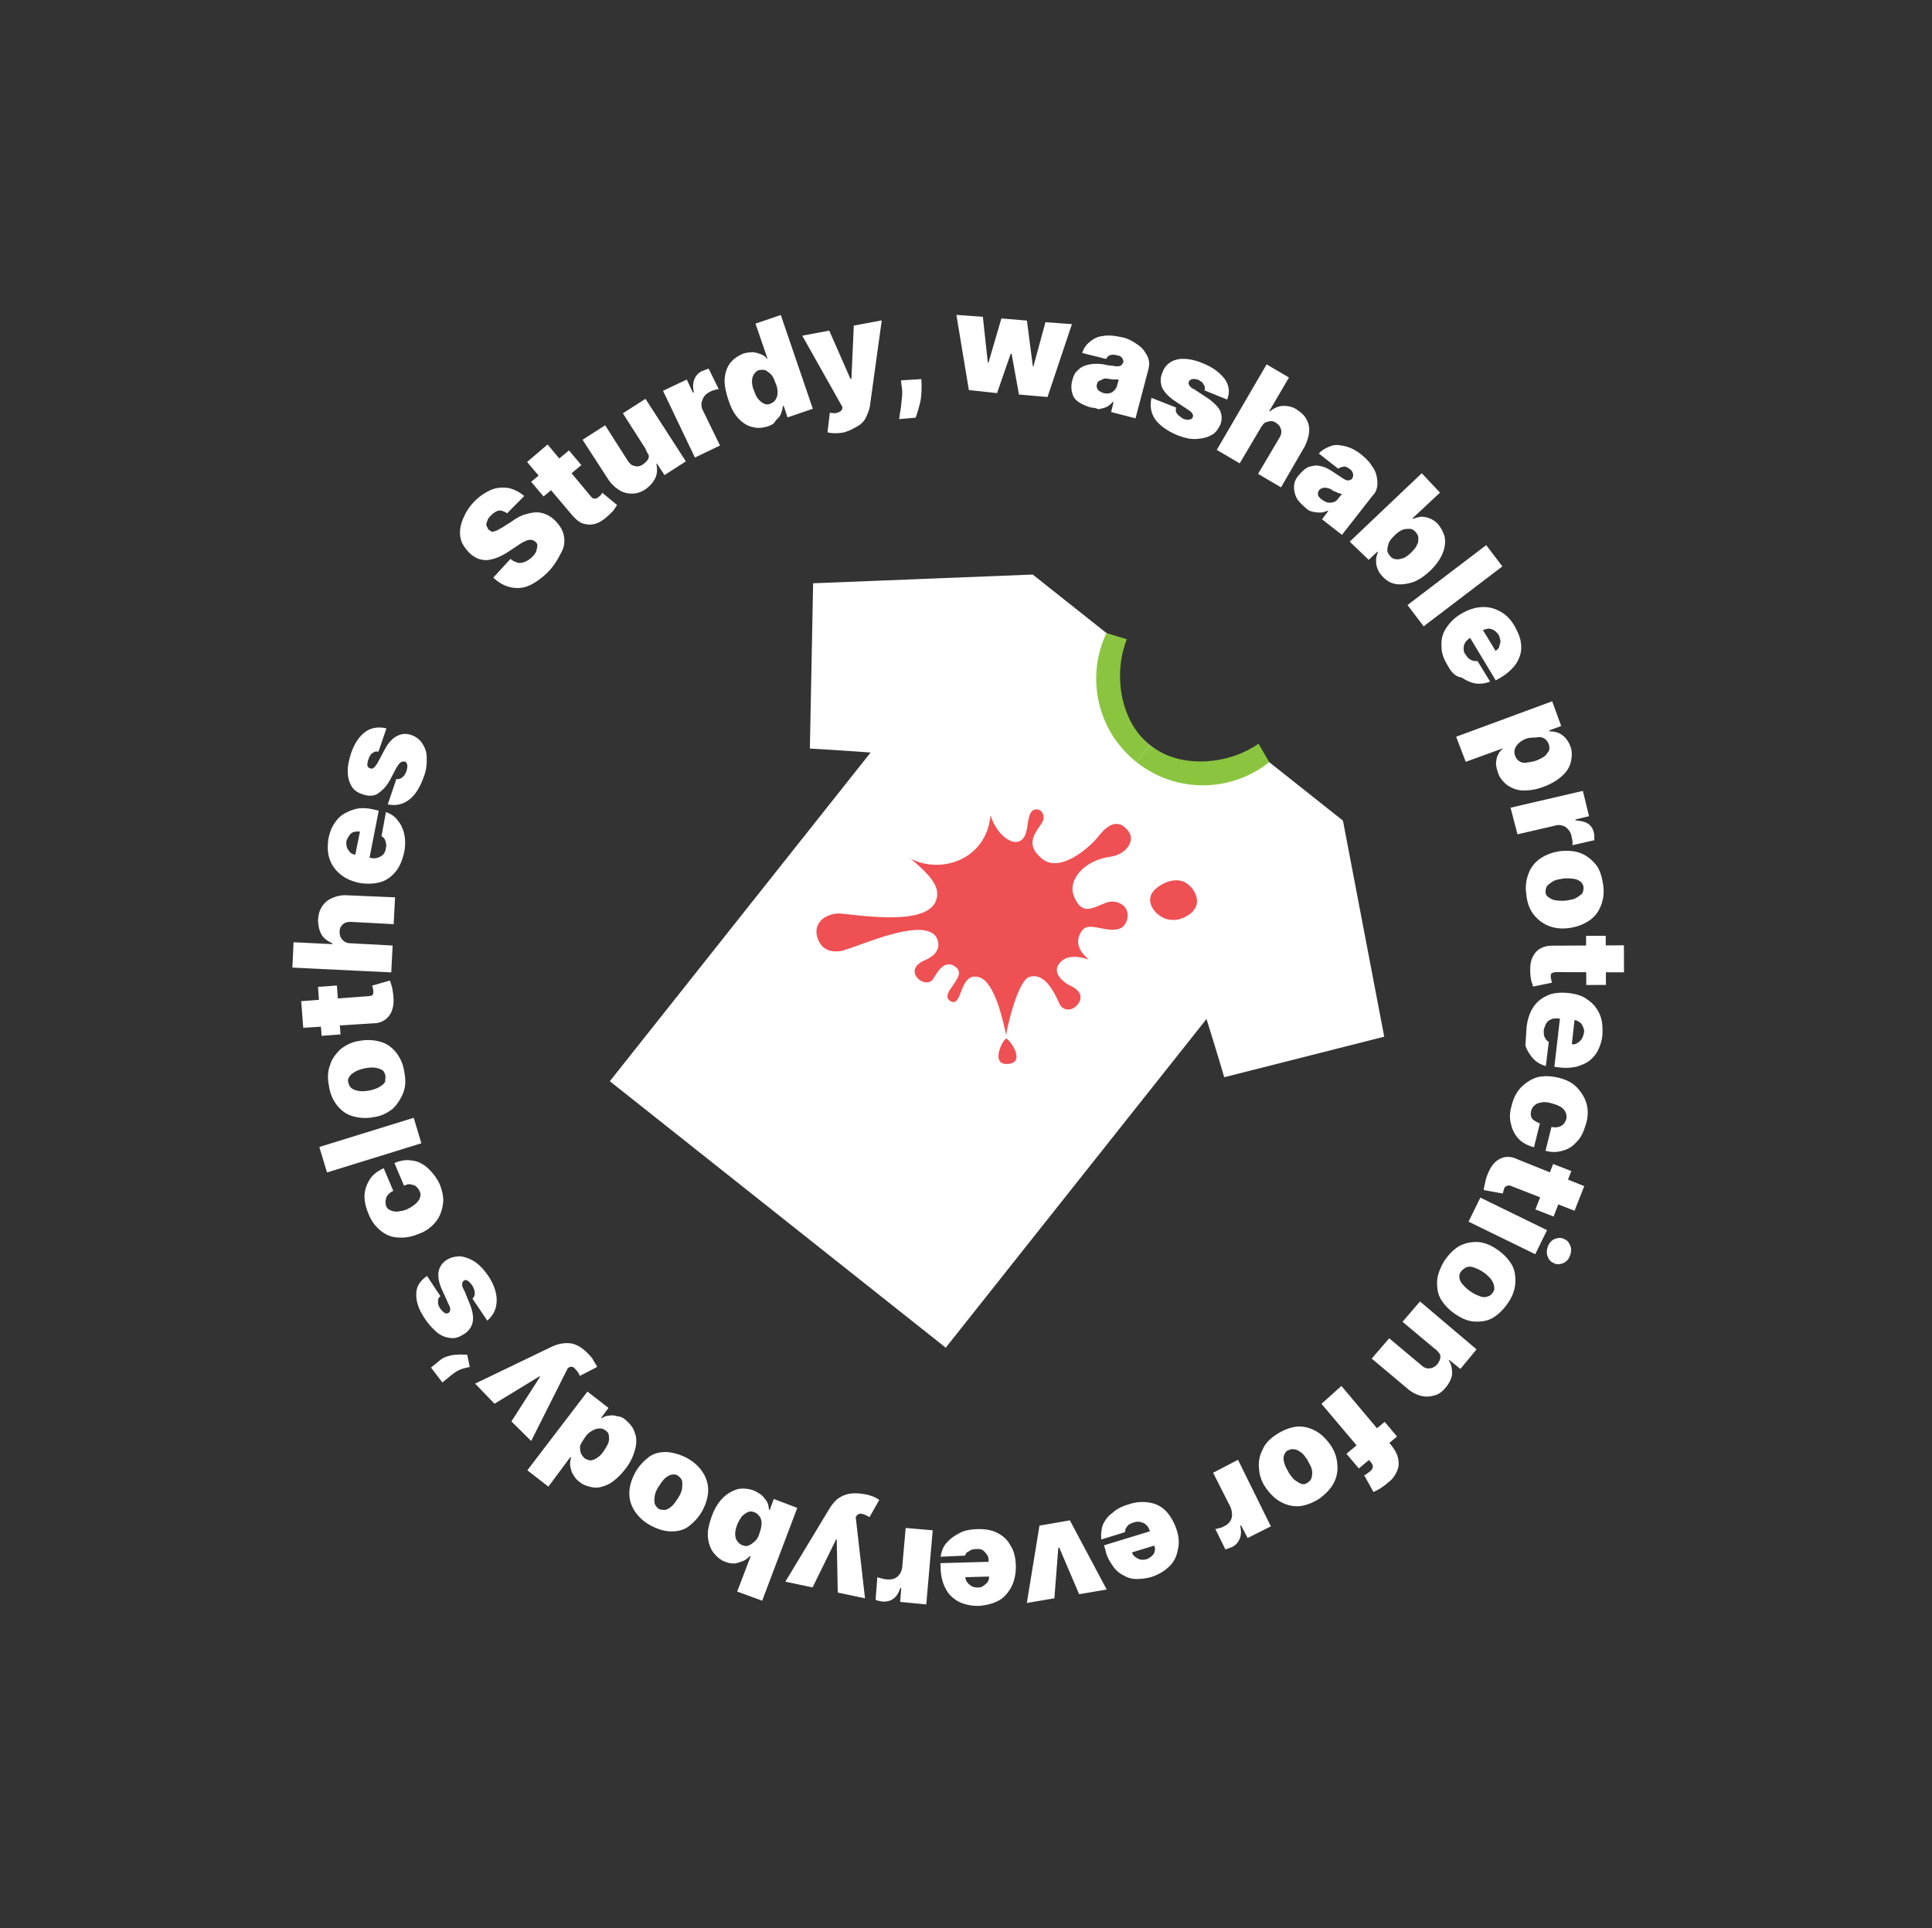
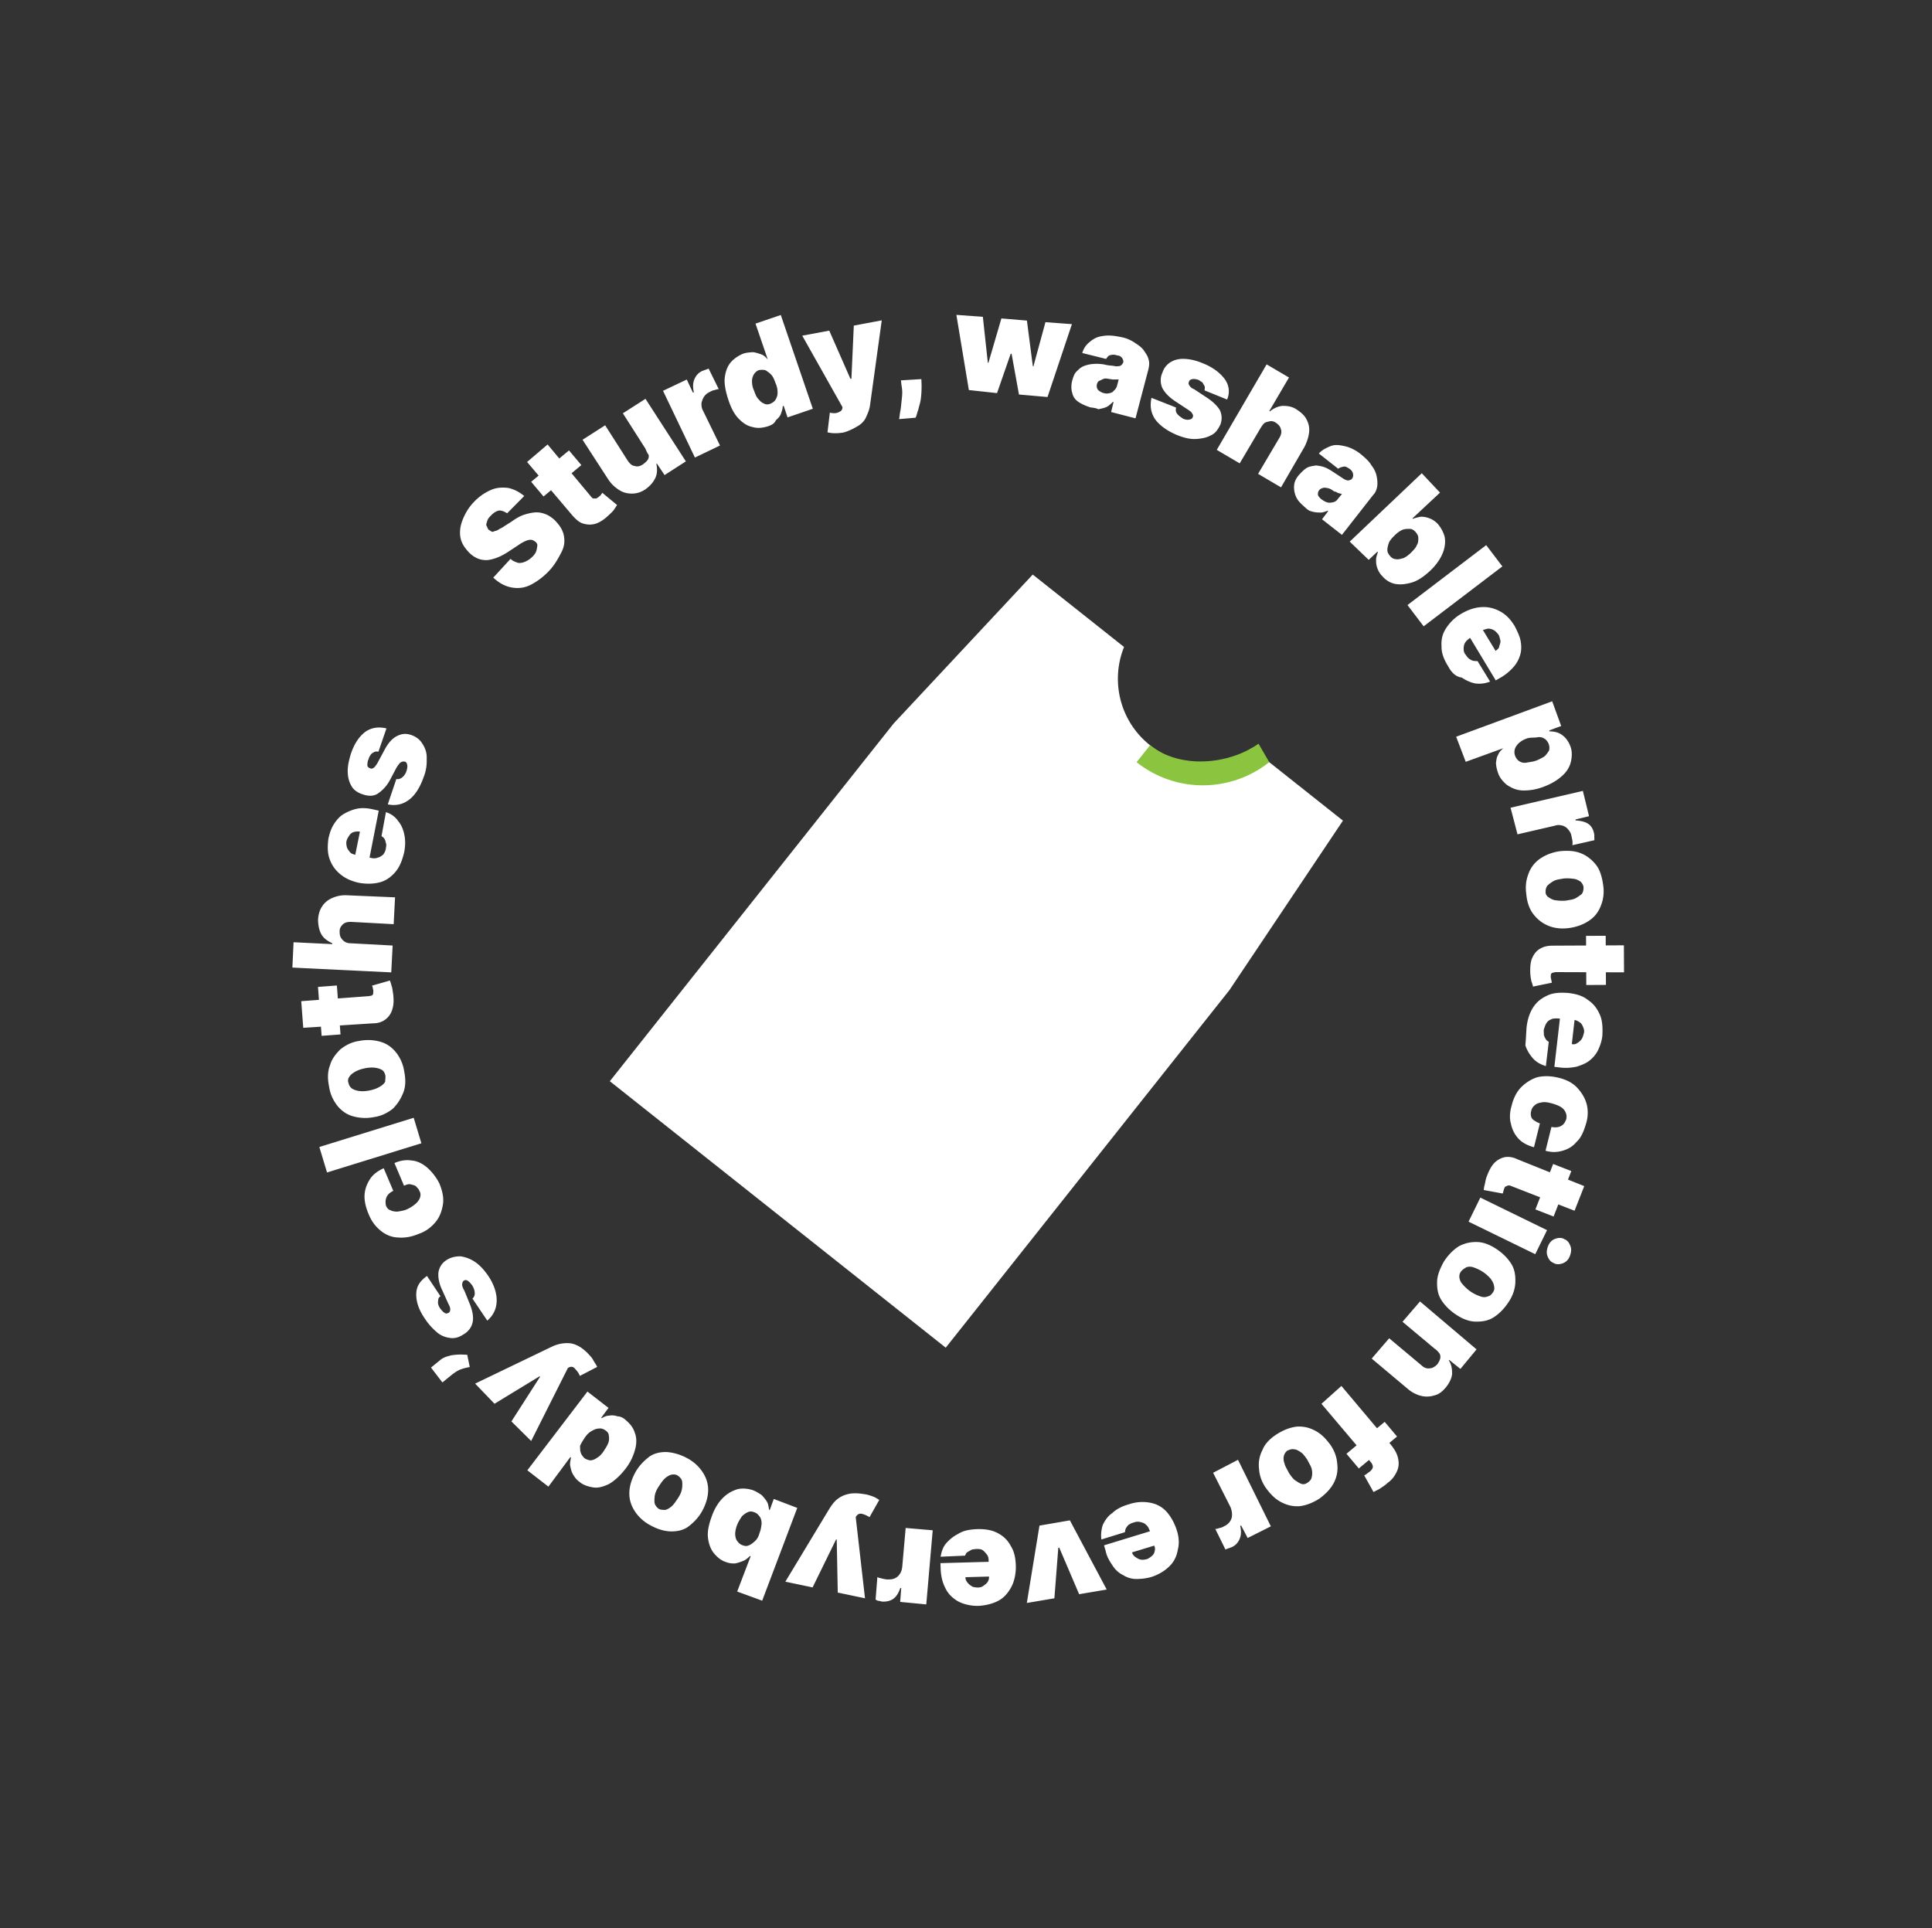
<svg xmlns="http://www.w3.org/2000/svg" width="509" height="508" viewBox="0 0 509 508" fill="none">
  <rect x="0" y="0" width="509" height="508" fill="#333333" stroke="none" />
  <path d="M133.606 135.24c-.75-.495-1.448-.74-2.095-.737-.747.153-1.442.555-2.185 1.355-.545.501-.842.951-.988 1.499-.147.549-.345.848-.144 1.196.201.348.252.596.453.944l.749.494c.3.198.549.147.896-.054.249-.051.747-.153 1.193-.504.348-.201.944-.453 1.391-.804l1.836-1.154c1.241-.903 2.284-1.505 3.377-1.859 1.094-.354 2.089-.558 2.985-.613.896-.054 1.843.141 2.692.485.848.344 1.597.839 2.398 1.582 1.151 1.189 2.054 2.43 2.36 3.922.306 1.493.213 2.937-.625 4.535-.839 1.598-1.678 3.195-3.164 4.796-1.486 1.601-3.173 2.854-4.812 3.709-1.639.855-3.281 1.062-5.025.772-1.745-.29-3.342-1.129-4.943-2.615l4.557-4.953c.5.546 1.199.791 1.897 1.037.549.146 1.295-.007 1.891-.259a5.987 5.987 0 001.936-1.304c.545-.501.94-1.1 1.087-1.649.147-.548.195-.947.243-1.345.047-.399-.303-.845-.603-1.043-.3-.198-.6-.396-.998-.443-.399-.048-.896.054-1.493.306-.596.252-1.291.654-2.085 1.205l-2.284 1.505c-1.935 1.305-3.724 2.061-5.615 2.319-1.793.108-3.339-.482-4.79-1.869-1.151-1.189-2.054-2.43-2.36-3.922-.306-1.493-.115-3.087.475-4.634.59-1.546 1.527-3.294 2.915-4.745a13.72 13.72 0 014.515-3.259c1.54-.705 3.084-.762 4.678-.571 1.496.341 2.794.982 4.194 2.121l-4.509 4.554zm5.261-13.522l5.406-4.608 11.521 13.837c.15.099.351.446.6.395.249-.051.399.048.647-.003.249-.051.348-.201.696-.402.098-.15.446-.351.545-.5l.395-.6 3.9 3.218-.79 1.199c-.297.449-.842.95-1.388 1.451-1.189 1.151-2.331 1.903-3.424 2.257-1.094.354-2.14.31-3.237.016-1.097-.293-1.898-1.036-2.899-2.127l-11.972-14.133zm11.04-3.042l3.256 3.868-9.968 8.266-3.256-3.868 9.968-8.266zm20.116-.498l-5.922-9.283 5.957-3.814 10.639 16.48-5.609 3.613-2.057-3.077-.099.15c.255 1.244.261 2.538-.281 3.686-.542 1.149-1.384 2.099-2.624 3.001-1.142.753-2.236 1.107-3.53 1.113-1.295.007-2.392-.287-3.441-.979s-2-1.533-2.752-2.675l-6.825-10.524 5.957-3.814 5.922 9.283c.552.794 1.052 1.34 1.85 1.435.698.246 1.444.093 2.238-.459.447-.351.893-.702 1.19-1.151.296-.45.344-.848.242-1.346-.351-.446-.603-1.043-.855-1.639zm13.059 2.376l-8.403-17.587 6.26-2.97 1.61 3.429.249-.051c-.306-1.493-.261-2.539.182-3.537.443-.998 1.087-1.649 2.031-2.101.249-.051.596-.252.845-.303.249-.051.596-.252.845-.303l2.666 5.414c-.398-.047-.746.154-1.243.256-.498.102-.845.303-1.193.503a3.461 3.461 0 00-1.438 1.203c-.396.599-.542 1.148-.689 1.696.003.648.006 1.295.408 1.99l4.478 9.191-6.608 3.17zm19.182-8.212c-1.343.405-2.736.561-3.983.169-1.346-.243-2.545-1.033-3.696-2.223-1.152-1.189-2.006-2.828-2.714-5.016-.708-2.188-1.116-4.178-.925-5.772.191-1.594.682-2.991 1.623-4.091.842-.95 1.984-1.703 3.176-2.207.845-.303 1.741-.358 2.637-.412.798.096 1.496.341 2.194.587.699.246 1.2.79 1.7 1.336l-3.234-9.445 6.662-2.274 8.438 24.708-6.661 2.273-1.011-3.032-.249.051c.003.647-.242 1.345-.488 2.044-.245.698-.791 1.199-1.336 1.7-.443.998-1.288 1.301-2.133 1.604zm.717-5.98c.596-.252 1.043-.602 1.339-1.052.297-.45.543-1.148.539-1.795-.003-.648-.057-1.544-.51-2.488-.303-.845-.606-1.69-1.106-2.235-.501-.546-.951-.842-1.55-1.237a3.911 3.911 0 00-1.694-.042c-.497.102-1.042.603-1.339 1.052a3.462 3.462 0 00-.539 1.796c.003.647.057 1.543.51 2.487.303.845.606 1.69 1.107 2.236.501.545.851.991 1.55 1.237.449.297 1.097.293 1.693.041zm19.309 7.574c-.746.153-1.642.207-2.289.21a8.322 8.322 0 01-1.993-.239l.621-5.182c.947.195 1.595.191 2.191-.06.597-.252.944-.453 1.091-1.002l.048-.398-10.601-18.822 7.115-1.33 5.59 12.721.249-.05.628-13.997 7.363-1.381-3.077 22.275c-.143 1.196-.586 2.194-1.03 3.192-.443.998-1.186 1.799-2.229 2.401-1.043.603-2.085 1.206-3.677 1.662zm20.448-14.045l.057 1.544c.006 1.295-.038 2.341-.182 3.536-.143 1.196-.488 2.045-.682 2.992-.345.848-.44 1.645-.737 2.095l-4.33.37c.146-.549.143-1.196.338-2.143.194-.947.239-1.993.382-3.189.144-1.196.188-2.242-.067-3.486l-.156-1.393 5.377-.326zm12.513 2.877l-3.285-19.804 6.974.514 1.305 12.044.15.1 3.428-11.72 6.725.564 1.554 11.994.149.099 3.18-11.669 6.974.513-6.429 19.204-7.523-.66-1.945-10.746-.249.05-3.584 10.326-7.424-.809zm32.043 4.572c-1.247-.392-2.245-.835-3.144-1.428-.9-.594-1.451-1.388-1.655-2.383-.303-.845-.31-2.139-.016-3.236.293-1.097.637-1.946 1.183-2.446.644-.65 1.189-1.152 2.034-1.455a8.51 8.51 0 012.488-.51c.896-.054 1.942-.01 2.889.185 1.097.294 1.993.24 2.541.386.549.147 1.295-.007 1.544-.058.347-.2.545-.5.743-.8.147-.549-.054-.896-.255-1.244-.351-.446-.651-.644-1.448-.74-.699-.245-1.196-.143-1.693-.04-.498.101-.795.55-1.091 1l-6.282-1.562a5.533 5.533 0 011.878-2.848c.992-.851 2.034-1.454 3.428-1.61 1.492-.306 3.087-.115 4.981.274 1.346.242 2.494.784 3.543 1.476.899.593 1.799 1.187 2.35 1.98.552.795 1.104 1.589 1.257 2.335.303.845.207 1.642.013 2.59l-3.422 13.014-6.432-1.662.635-2.592-.15-.099c-.644.65-1.19 1.151-1.786 1.403-.596.252-1.343.405-2.089.558-.45-.297-1.247-.392-2.044-.488zm3.367-3.801c.549.146.948.194 1.445.092.498-.102.995-.204 1.292-.653.446-.351.743-.801.889-1.349l.44-1.646c-.248.051-.398-.048-.647.003-.249.051-.399-.048-.647.004-.249.05-.399-.048-.798-.096-.248.05-.548-.147-.797-.096a1.84 1.84 0 00-1.393.156c-.348.201-.597.252-.944.453-.348.201-.396.6-.495.75-.146.548-.044 1.046.157 1.393.201.348.8.743 1.498.989zm32.627 1.731l-5.938-2.411c.048-.398.095-.797.044-1.046l-.602-1.043-1.049-.692c-.549-.146-1.097-.293-1.595-.19-.497.101-.845.302-.893.701-.198.299-.147.548.054.896.201.347.552.794 1.25 1.039l3.448 2.274c1.648 1.087 2.8 2.277 3.402 3.32.504 1.192.61 2.337.118 3.734-.64 1.298-1.332 2.347-2.525 2.851-1.043.603-2.535.909-4.079.966-1.543.058-3.189-.382-4.885-1.071-2.695-1.132-4.694-2.666-5.798-4.254-1.154-1.837-1.263-3.629-.874-5.523l6.487 2.557c-.147.549-.144 1.196.357 1.741.351.447.95.842 1.55 1.237.698.246 1.097.294 1.594.192.498-.102.845-.303.893-.702.198-.3-.003-.647-.204-.995-.201-.347-.651-.644-1.4-1.138l-2.998-1.977c-1.648-1.088-2.8-2.277-3.453-3.569-.504-1.192-.562-2.736.079-4.034.393-1.247 1.234-2.197 2.277-2.8 1.043-.602 2.287-.858 3.731-.765 1.445.092 2.94.434 4.787 1.221 2.545 1.033 4.394 2.468 5.648 4.155 1.103 1.588 1.361 3.479.574 5.326zm8.9 7.376l-5.58 9.439-6.043-3.555 13.134-22.524 5.894 3.457-5.185 8.839.15.099c.991-.851 2.184-1.355 3.329-1.46 1.294-.007 2.49.137 3.689.928 1.199.79 2.15 1.632 2.603 2.576a5.676 5.676 0 01.714 3.483c-.143 1.195-.536 2.442-1.177 3.74l-6.221 10.738-6.043-3.556 5.58-9.439c.495-.75.689-1.697.437-2.293-.153-.746-.654-1.292-1.403-1.786-.45-.297-.998-.443-1.496-.341-.497.102-.995.204-1.342.405-.348.201-.743.8-1.04 1.25zm11.557 20.957c-.95-.841-1.751-1.584-2.203-2.528a6.196 6.196 0 01-.613-2.985c.045-1.046.488-2.044 1.33-2.995.743-.8 1.387-1.451 2.082-1.853.696-.401 1.592-.456 2.338-.609.797.096 1.594.192 2.443.536.848.344 1.597.839 2.497 1.432l2.248 1.483c.599.395 1.148.542 1.397.491.248-.051.746-.153.943-.453.297-.45.345-.848.243-1.346-.102-.497-.453-.944-.903-1.24-.599-.396-1.049-.692-1.546-.59-.498.102-.995.204-1.442.555l-5.099-4.009c.842-.95 1.786-1.403 2.979-1.907 1.192-.504 2.388-.36 3.884-.019 1.495.341 2.943 1.081 4.343 2.219 1.1.941 2.051 1.783 2.653 2.826.702.893 1.155 1.837 1.359 2.832.204.995.258 1.891.163 2.688-.195.947-.441 1.645-1.085 2.296l-8.214 10.498-5.249-4.107 1.632-2.15-.15-.098c-.845.303-1.441.554-2.238.459-.647.003-1.445-.093-2.143-.338-.399-.048-.998-.443-1.649-1.088zm4.522-1.964c.45.297.899.593 1.448.74.548.146 1.046.044 1.543-.058.498-.102.944-.453 1.241-.902l1.039-1.25c-.149-.099-.398-.048-.548-.147-.15-.099-.399-.048-.698-.245-.15-.099-.45-.297-.699-.246l-.749-.494c-.45-.297-.998-.444-1.397-.491-.399-.048-.797-.096-1.145.105a1.37 1.37 0 00-.794.552c-.297.449-.344.848-.242 1.345.201.348.551.794 1.001 1.091zm7.325 11.069l18.984-18.021 4.806 5.105-7.287 6.809.15.098c.596-.251 1.342-.405 2.089-.558a6.008 6.008 0 012.293.437c.698.246 1.447.74 2.098 1.384a8.955 8.955 0 011.859 3.377c.255 1.244.163 2.689-.427 4.235-.59 1.547-1.677 3.196-3.412 4.847-1.636 1.503-3.224 2.606-4.816 3.062-1.591.456-2.984.612-4.33.37s-2.545-1.033-3.396-2.025c-.651-.644-1.053-1.339-1.356-2.184-.303-.845-.306-1.493-.309-2.14-.003-.648.242-1.346.488-2.044l-.15-.099-2.28 2.152-5.004-4.805zm11.844-1.652c-.644.65-1.288 1.301-1.534 1.999-.245.699-.392 1.247-.389 1.894.003.648.354 1.094.705 1.541.351.446.95.842 1.598.838.548.147 1.144-.105 1.891-.258.596-.252 1.39-.804 2.034-1.454.644-.651 1.289-1.301 1.534-2 .395-.599.392-1.247.389-1.894-.003-.647-.354-1.094-.705-1.54-.5-.546-.95-.842-1.597-.839-.648.003-1.295.007-1.891.258-.597.252-1.391.804-2.035 1.455zm28.375 8.176l-20.737 15.789-4.261-5.607 20.738-15.788 4.26 5.606zM381.5 175.496c-1.155-1.837-1.76-3.527-1.719-5.22-.108-1.792.233-3.288 1.221-4.787.989-1.499 2.277-2.8 4.015-3.804 1.738-1.005 3.428-1.611 5.22-1.719 1.793-.109 3.288.232 4.886 1.071 1.598.839 2.749 2.028 3.903 3.865.654 1.292 1.308 2.583 1.563 3.827.255 1.244.261 2.538-.032 3.635a8.461 8.461 0 01-1.776 3.346c-.842.95-1.933 1.951-3.323 2.755l-1.39.803-9.038-14.994 3.326-2.108 5.673 9.334c.447-.351.893-.701.941-1.1.048-.399.344-.848.341-1.496-.102-.497-.204-.995-.456-1.591-.351-.446-.701-.893-1.151-1.189-.45-.297-.998-.444-1.397-.492-.398-.047-.995.205-1.492.307l-3.575 2.159c-.447.35-.893.701-1.19 1.151-.296.45-.443.998-.44 1.645.004.648.106 1.145.606 1.691.201.347.552.794.852.991.3.198.749.495 1.148.542.398.048.797.096 1.046.045l3.313 5.412c-1.192.503-2.586.66-3.782.516-1.346-.242-2.494-.784-3.693-1.575-1.594-.191-2.745-1.381-3.6-3.02zm2.134 18.614l25.301-9.338 2.372 6.512-3.131 1.161.051.249c.647-.003 1.444.092 2.143.338.698.245 1.298.641 1.948 1.285.501.545 1.053 1.339 1.356 2.184.503 1.193.51 2.488.267 3.833-.242 1.346-.883 2.644-2.072 3.795-1.19 1.152-2.778 2.255-5.064 3.113-2.038.807-3.929 1.065-5.622 1.024-1.694-.042-2.992-.683-4.191-1.474-1.1-.94-1.951-1.932-2.356-3.275a8.534 8.534 0 01-.511-2.487c.096-.797.192-1.595.587-2.194.246-.698.791-1.199 1.336-1.7l-9.892 3.585-2.522-6.611zm18.626.456c-.845.303-1.54.705-2.085 1.205-.546.501-.941 1.1-1.088 1.649a2.796 2.796 0 00.109 1.792c.252.596.602 1.043 1.052 1.339.45.297 1.148.543 1.894.389.747-.153 1.643-.207 2.488-.51.845-.303 1.54-.705 2.235-1.106.545-.501.842-.951 1.237-1.55a2.789 2.789 0 00-.108-1.792c-.252-.597-.603-1.043-1.052-1.34-.45-.296-1.148-.542-1.895-.389-.746.153-1.942.01-2.787.313zm-4.292 18.247l19.051-4.426 1.626 6.664-3.581.865.051.248c1.445.093 2.542.386 3.291.881.9.593 1.352 1.537 1.557 2.532.051.248.102.497.054.896.051.248.003.647.054.896l-5.82 1.323c.048-.398.096-.797-.006-1.295a4351.3 4351.3 0 01-.255-1.243c-.153-.746-.504-1.193-.855-1.639a3.058 3.058 0 00-1.499-.989c-.548-.147-1.346-.242-1.942.01l-9.898 2.29-1.828-7.013zm4.146 22.737c-.309-2.14-.019-3.884.67-5.58.59-1.547 1.728-2.947 3.218-3.901 1.489-.953 3.179-1.559 5.07-1.817 2.041-.16 3.734-.118 5.431.57 1.546.59 2.946 1.729 3.999 3.068 1.052 1.339 1.559 3.179 1.869 5.319.309 2.14.019 3.884-.67 5.581-.689 1.696-1.728 2.947-3.218 3.9-1.489.954-3.179 1.56-5.07 1.818-1.891.258-3.734.118-5.431-.571-1.696-.689-2.947-1.728-3.999-3.068-1.052-1.339-1.709-3.278-1.869-5.319zm5.077-.523c.003.648.354 1.094.804 1.391.449.296 1.049.692 1.846.787.797.096 1.595.192 2.739.086.995-.204 1.892-.258 2.587-.66.695-.402 1.141-.753 1.588-1.103.296-.45.443-.998.44-1.646-.003-.647-.354-1.094-.705-1.54-.45-.297-1.049-.692-1.846-.788-.798-.095-1.595-.191-2.74-.086-.995.204-1.891.259-2.586.66a8.746 8.746 0 00-1.687 1.254c-.296.449-.443.998-.44 1.645zm20.636 14.041l.035 7.121-18.027-.061-.746.154c-.249.051-.348.2-.447.35-.098.15-.047.399-.095.798l.153.746.153.746-4.975 1.021c-.051-.249-.153-.747-.405-1.343a14.659 14.659 0 01-.309-2.14c-.058-1.543.035-2.988.478-3.986.443-.998 1.037-1.897 2.079-2.5 1.043-.603 2.038-.807 3.333-.813l18.773-.093zm-4.729 10.431l-5.179.026-.064-12.948 5.179-.025.064 12.947zm-20.91 11.158c.239-1.993.778-3.788 1.767-5.287.988-1.499 2.229-2.401 3.769-3.106 1.54-.705 3.333-.813 5.574-.625 1.993.239 3.789.778 5.039 1.817 1.499.989 2.401 2.23 3.106 3.77.705 1.54.813 3.332.724 5.424-.092 1.445-.583 2.842-1.126 3.99-.542 1.148-1.384 2.098-2.276 2.8-.893.701-2.086 1.205-3.429 1.61-1.243.255-2.637.411-4.231.22l-1.595-.191 2.006-17.39 3.836.38-1.24 11.011a1.616 1.616 0 001.492-.306c.348-.201.794-.552 1.091-1.001.296-.45.443-.998.59-1.547.146-.548.044-1.046-.208-1.642-.252-.597-.452-.944-.902-1.241-.45-.296-.899-.593-1.547-.59l-4.235-.427c-.647.003-1.294.007-1.642.207-.596.252-.944.453-1.339 1.053-.297.449-.444.998-.689 1.696-.048.399.054.896.006 1.295.102.498.303.845.504 1.193.201.347.501.545.801.743l-.766 6.378c-1.247-.393-2.395-.935-3.396-2.025-.851-.992-1.604-2.134-2.009-3.476.143-1.196.185-2.889.325-4.733zm-3.931 20.636c.487-2.044 1.425-3.791 2.614-4.943 1.19-1.151 2.679-2.104 4.27-2.56 1.742-.358 3.435-.316 5.479.172s3.642 1.326 4.793 2.516c1.151 1.189 2.105 2.678 2.561 4.27.456 1.591.466 3.533-.172 5.478-.539 1.796-1.228 3.492-2.319 4.494-1.039 1.25-2.181 2.002-3.772 2.458-1.591.456-2.886.463-4.532.023l1.563-6.283c.947.195 1.843.141 2.538-.261.696-.402.992-.852 1.336-1.7a2.789 2.789 0 00-.108-1.792 3.035 3.035 0 00-1.202-1.438c-.6-.396-1.448-.74-2.545-1.033-1.097-.294-1.894-.389-2.64-.236-.747.153-1.244.255-1.789.755a2.493 2.493 0 00-.89 1.349c-.147.549-.195.948-.093 1.445.102.497.303.845.753 1.142.45.296.899.593 1.598.838l-1.563 6.283c-1.645-.44-3.093-1.18-4.094-2.271-1.002-1.091-1.656-2.382-1.962-3.874-.405-1.343-.363-3.036.176-4.832zm19.127 21.219l-2.557 6.487-16.765-6.541c-.15-.098-.548-.146-.797-.095-.249.051-.348.201-.596.252-.249.051-.297.449-.396.599-.099.15-.048.399-.245.699.051.248-.147.548-.147.548l-4.984-.921c.048-.399.095-.798.242-1.346.147-.549.242-1.346.488-2.044.59-1.547 1.132-2.695 1.974-3.645.743-.801 1.786-1.404 2.781-1.608.995-.204 2.19-.06 3.488.581l17.514 7.034zm-8.077 8.008l-4.79-1.869 4.671-11.974 4.79 1.868-4.671 11.975zm-19.297-4.984l17.571 8.578-3.106 6.339-17.571-8.578 3.106-6.339zm17.89 12.66c.345-.849.989-1.499 1.834-1.802.845-.303 1.741-.357 2.491.137.848.344 1.25 1.04 1.553 1.885.303.845.108 1.792-.236 2.64-.345.848-.989 1.499-1.834 1.802-.845.303-1.741.357-2.491-.137-.848-.345-1.25-1.04-1.553-1.885-.303-.845-.108-1.792.236-2.64zm-27.517 4.219c1.186-1.798 2.475-3.1 3.964-4.053 1.639-.855 3.131-1.161 4.825-1.119 1.693.041 3.39.73 5.038 1.817 1.649 1.088 2.95 2.376 3.904 3.865.953 1.489 1.161 3.132 1.119 4.825-.041 1.693-.58 3.489-1.767 5.287-1.186 1.799-2.474 3.1-3.963 4.054-1.49.953-3.132 1.16-4.825 1.119-1.694-.042-3.39-.73-5.039-1.818-1.648-1.087-2.95-2.375-3.903-3.865-.954-1.489-1.161-3.131-1.12-4.825.042-1.693.731-3.389 1.767-5.287zm4.446 2.717c-.297.45-.444.998-.291 1.744.153.747.504 1.193 1.005 1.738.501.546 1.151 1.19 2.05 1.783.9.593 1.748.938 2.446 1.183.699.246 1.346.242 1.942-.01.498-.102.944-.452 1.34-1.052.395-.599.443-.998.29-1.744-.153-.746-.354-1.094-.906-1.888-.5-.545-1.151-1.19-2.05-1.783-.9-.593-1.748-.937-2.446-1.183-.699-.245-1.346-.242-1.942.01-.695.402-1.142.752-1.438 1.202zm-6.872 20.202l-8.451-7.079 4.605-5.351 14.902 12.625-4.257 5.15-2.95-2.376-.099.15c.753 1.142.858 2.286.864 3.581-.143 1.196-.784 2.494-1.725 3.594-.941 1.1-1.834 1.802-3.077 2.057-1.094.354-2.389.36-3.486.067-1.097-.293-2.395-.934-3.345-1.776l-9.551-8.02 4.605-5.351 8.451 7.079c.65.644 1.498.989 2.245.835.647-.003 1.342-.405 1.986-1.055.297-.45.593-.899.74-1.448.147-.548.045-1.046-.156-1.393-.351-.447-.702-.893-1.301-1.289zm-24.552 9.832l13.024 15.473c1.052 1.339 1.655 2.382 1.91 3.626.255 1.243.211 2.289-.331 3.437-.444.998-1.234 2.197-2.376 2.95-.644.651-1.339 1.052-2.134 1.604-.695.402-1.291.654-1.639.855l-2.462-4.42c.249-.051.597-.252.696-.402.347-.201.446-.351.794-.552.545-.5.743-.8.79-1.199.048-.398-.153-.746-.353-1.093l-13.174-15.572 5.255-4.707zm4.589 21.739l-3.256-3.868 10.068-8.416 3.256 3.868-10.068 8.416zm-21.557-9.056c1.837-1.155 3.527-1.76 5.169-1.968 1.792-.108 3.288.233 4.886 1.072 1.597.838 2.748 2.028 4.002 3.715 1.103 1.588 1.709 3.278 1.818 5.07a8.45 8.45 0 01-.922 4.984c-.839 1.598-2.127 2.899-3.814 4.153-1.837 1.154-3.527 1.76-5.169 1.967-1.792.109-3.288-.233-4.886-1.071-1.597-.839-2.749-2.028-4.002-3.715-1.103-1.588-1.709-3.278-1.818-5.071a8.452 8.452 0 01.922-4.984c.59-1.547 1.977-2.998 3.814-4.152zm2.71 4.369c-.446.351-.743.8-.889 1.349-.147.548-.144 1.196.159 2.041.153.746.705 1.54 1.158 2.484.552.794 1.103 1.588 1.703 1.983.599.396 1.199.791 1.747.938.549.146 1.145-.105 1.592-.456.446-.351.893-.702.988-1.499.147-.549.144-1.196-.009-1.942s-.705-1.54-1.158-2.484c-.552-.794-1.103-1.588-1.703-1.984-.599-.395-1.199-.791-1.846-.787-.549-.147-1.145.105-1.742.357zm-12.985 2.404l8.652 17.536-6.11 3.068-1.709-3.278-.249.051c.306 1.492.261 2.538-.182 3.537-.443.998-1.087 1.648-2.031 2.101-.249.051-.596.252-.845.303-.249.051-.597.252-.845.303l-2.666-5.415c.398.048.746-.153 1.243-.255.498-.102.845-.303 1.193-.504a3.46 3.46 0 001.438-1.202c.396-.6.542-1.148.539-1.795a5.455 5.455 0 00-.408-1.99l-4.576-9.041 6.556-3.419zm-28.825 11.746c1.939-.657 3.731-.766 5.476-.475 1.744.29 3.192 1.029 4.343 2.219 1.151 1.189 2.156 2.927 2.813 4.866.657 1.939.765 3.731.325 5.377-.29 1.744-1.03 3.192-2.219 4.343-1.19 1.151-2.679 2.105-4.618 2.762-1.342.405-2.736.561-4.031.568-1.294.006-2.541-.386-3.441-.979-1.148-.542-2.098-1.384-2.85-2.526-.753-1.142-1.506-2.283-1.812-3.776l-.456-1.591 16.707-5.112 1.164 3.779-10.492 3.189c.102.497.453.944.903 1.24.45.297.899.594 1.298.641.548.147 1.046.045 1.543-.057.498-.102.944-.453 1.391-.804.446-.35.743-.8.79-1.199.147-.548.195-.947-.057-1.543l-1.215-4.028c-.252-.596-.504-1.192-.954-1.489-.35-.446-.899-.593-1.447-.74a2.792 2.792 0 00-1.793.109c-.497.102-.845.303-1.192.503-.348.201-.546.501-.842.951-.198.3-.246.698-.293 1.097l-6.216 1.923a8.948 8.948 0 01.38-3.836c.542-1.149 1.333-2.348 2.474-3.1 1.19-1.151 2.73-1.856 4.321-2.312zm-26.812 25.977l3.335-20.383 8.011-1.385 9.701 18.228-7.264 1.231-5.24-12.274-.249.051-1.03 13.301-7.264 1.231zm-13.193-19.455c2.191-.061 3.935.229 5.383.969s2.698 1.78 3.552 3.419c.954 1.489 1.311 3.23 1.372 5.421.009 1.942-.38 3.836-1.119 5.284-.839 1.598-1.879 2.848-3.269 3.651-1.391.804-3.231 1.311-5.271 1.471a12.02 12.02 0 01-4.137-.578c-1.246-.392-2.296-1.084-3.096-1.827-.95-.842-1.553-1.884-2.057-3.077s-.81-2.685-.867-4.229l-.058-1.543 17.527-.485.019 3.884-10.954.303c.003.648.204.995.555 1.442.35.446.65.644 1.1.94.45.297 1.097.294 1.496.342.647-.004 1.144-.106 1.591-.457.446-.35.794-.551 1.09-1.001.297-.45.444-.998.342-1.496l-.071-4.132c-.003-.648-.105-1.145-.456-1.592-.35-.446-.701-.893-1.151-1.189-.45-.297-1.097-.294-1.744-.29-.498.102-.896.054-1.244.255l-1.043.603c-.347.2-.395.599-.593.899l-6.422.281c.242-1.346.634-2.593 1.476-3.543.842-.951 1.834-1.802 3.125-2.456 1.489-.953 3.132-1.161 4.924-1.269zm-11.601.306l-1.697 19.529-6.875-.663.281-3.686-.249.051c-.491 1.396-1.084 2.296-1.878 2.847-.794.552-1.789.756-2.835.712-.399-.048-.549-.147-.948-.195-.398-.048-.548-.147-.848-.344l.469-5.929c.3.198.698.246 1.247.393.548.146.947.194 1.346.242.647-.003 1.294-.006 1.891-.258.596-.252 1.042-.603 1.438-1.203.395-.599.542-1.148.638-1.945l.895-10.163 7.125.612zm-18.025-9.522c.798.096 1.496.341 2.194.587.699.245 1.298.641 1.748.937l-2.567 4.545a6.689 6.689 0 00-1.996-.887 1.352 1.352 0 00-1.442.555l-.198.3 2.447 21.401-7.179-1.508-.268-13.942-.15-.099-6.211 12.679-7.179-1.508 11.608-19.23c.593-.899 1.186-1.798 2.079-2.5.893-.702 1.837-1.154 3.08-1.41.995-.204 2.29-.21 4.034.08zm-17.66 3.623l-9.241 24.447-6.585-2.408 3.539-9.28-.15-.099c-.545.501-1.09 1.002-1.687 1.254-.596.252-1.441.555-2.187.708-.896.054-1.694-.042-2.542-.386-1.247-.392-2.197-1.234-3.049-2.226-.851-.992-1.406-2.433-1.613-4.075-.208-1.643.181-3.537 1.017-5.782.737-2.095 1.824-3.744 3.013-4.895 1.19-1.151 2.481-1.805 3.824-2.21 1.244-.255 2.688-.163 4.085.328.848.345 1.598.839 2.197 1.234.501.546 1.002 1.091 1.403 1.786.402.695.405 1.343.558 2.089l.15.099 1.081-2.944 6.187 2.36zm-9.927 6.573c.344-.849.44-1.646.536-2.443-.004-.647-.157-1.394-.508-1.84-.35-.447-.701-.893-1.399-1.138-.699-.246-1.097-.294-1.694-.042-.596.252-1.043.603-1.588 1.103-.395.6-.89 1.349-1.234 2.198-.344.848-.539 1.795-.536 2.442.003.648.157 1.394.507 1.84.351.447.702.893 1.4 1.139.699.245 1.097.293 1.694.041.596-.252 1.042-.602 1.588-1.103.545-.501.94-1.1 1.234-2.197zm-19.07-19.676c1.897 1.037 3.198 2.325 4.152 3.814.953 1.489 1.409 3.081 1.368 4.774-.042 1.693-.581 3.489-1.518 5.236-.938 1.748-2.226 3.049-3.565 4.101-1.34 1.053-3.081 1.41-4.774 1.368-1.694-.041-3.489-.58-5.386-1.616-1.898-1.037-3.199-2.325-4.152-3.814-.954-1.489-1.41-3.081-1.369-4.774.042-1.693.581-3.489 1.518-5.236.938-1.748 2.226-3.049 3.565-4.101 1.34-1.053 3.081-1.41 4.774-1.369 1.844.141 3.639.68 5.387 1.617zm-2.568 4.544c-.449-.296-1.097-.293-1.594-.191-.497.102-1.193.504-1.738 1.005-.545.5-1.04 1.25-1.633 2.149s-.937 1.748-1.033 2.545c-.096.797-.092 1.444.01 1.942.252.596.602 1.043 1.052 1.339.45.297 1.097.294 1.744.29.498-.102 1.193-.503 1.738-1.004.546-.501 1.04-1.25 1.633-2.149.593-.9.938-1.748 1.033-2.545.096-.798.093-1.445-.009-1.942-.102-.498-.603-1.043-1.203-1.439zm-13.617-14.573c1.101.941 1.952 1.933 2.357 3.275.504 1.193.561 2.736.121 4.382-.44 1.645-1.128 3.342-2.563 5.191-1.435 1.85-2.973 3.202-4.363 4.006-1.54.705-2.883 1.11-4.228.867-1.346-.242-2.593-.634-3.543-1.476-.75-.494-1.302-1.288-1.703-1.984-.402-.695-.555-1.441-.708-2.187-.153-.746.092-1.445.188-2.242l-.15-.099-5.788 7.797-5.549-4.305 15.833-20.744 5.549 4.305-1.929 2.599.15.099c.695-.402 1.291-.654 1.938-.657.747-.153 1.544-.058 2.242.188.648-.003 1.496.341 2.146.985zm-5.414 2.666c-.6-.395-1.148-.542-1.646-.44-.647.003-1.244.255-1.939.657-.695.402-1.24.903-1.833 1.802-.495.749-.989 1.499-1.234 2.197.102.498-.045 1.046.207 1.642.102.498.453.944.953 1.49.6.395 1.148.542 1.547.59.399.047 1.244-.256 1.69-.606.695-.402 1.241-.903 1.834-1.802.494-.75.988-1.499 1.234-2.197a3.48 3.48 0 00.14-1.844c-.003-.647-.354-1.093-.953-1.489zm-4.532-20.195c.501.545 1.151 1.189 1.403 1.785.402.696.753 1.142 1.005 1.738l-4.57 2.363c-.303-.845-.804-1.39-1.304-1.935-.351-.447-.9-.593-1.496-.341l-.348.201-9.665 19.22-5.204-5.154 7.56-11.789-.149-.099-11.866 7.229-5.106-5.303 20.17-9.711c.944-.452 2.038-.806 3.182-.912 1.145-.105 2.191-.06 3.339.482.699.245 1.898 1.036 3.049 2.226zm-41.364 3.69l2.331-1.904c.545-.501 1.489-.954 2.236-1.107.845-.303 1.741-.357 2.637-.411.896-.054 1.693.041 2.34.038l.664 3.234c-.746.153-1.493.306-2.338.609s-1.639.855-2.532 1.556l-2.331 1.904-3.007-3.919zm-1.065-24.147l3.562 5.361a1.14 1.14 0 00-.593.899c-.048.399-.096.797-.045 1.046.102.497.303.845.504 1.193.351.446.701.893 1.151 1.189.45.297.698.246 1.046.045.249-.051.446-.351.494-.75.048-.398-.054-.896-.456-1.591l-1.661-3.677c-.906-1.888-1.113-3.53-.97-4.726.243-1.346.935-2.395 2.076-3.147 1.142-.753 2.386-1.008 3.68-1.015 1.196.144 2.593.635 3.792 1.426 1.199.791 2.35 1.98 3.454 3.568 1.655 2.382 2.414 4.819 2.324 6.911-.089 2.092-.927 3.689-2.464 5.041l-3.913-5.807c.446-.35.692-1.049.589-1.546-.003-.648-.255-1.244-.656-1.939-.351-.447-.702-.893-1.152-1.19-.449-.296-.698-.245-1.046-.044-.347.201-.395.599-.443.998-.048.399.204.995.606 1.69l1.311 3.231c.756 1.789 1.113 3.53.87 4.875-.242 1.346-1.033 2.545-2.423 3.349-1.142.752-2.236 1.106-3.431.963-1.196-.144-2.443-.536-3.543-1.476-1.101-.941-2.252-2.131-3.205-3.62-1.655-2.382-2.363-4.57-2.274-6.662.089-2.092 1.129-3.342 2.816-4.595zm3.316-24.268c.806 2.038 1.164 3.779.873 5.523-.29 1.745-.88 3.291-1.919 4.541-1.04 1.251-2.478 2.453-4.417 3.11-1.789.756-3.53 1.113-5.373.972-1.694-.041-3.24-.631-4.64-1.769-1.4-1.139-2.453-2.478-3.26-4.516-.755-1.789-1.112-3.53-1.02-4.975.092-1.444.584-2.841 1.473-4.19.791-1.199 2.032-2.101 3.572-2.806l2.519 5.963c-.944.453-1.588 1.103-1.833 1.802-.246.698-.243 1.346-.09 2.092.252.596.603 1.043 1.152 1.189.449.297 1.246.393 1.894.389.746-.153 1.642-.207 2.586-.66.944-.453 1.738-1.004 2.283-1.505.546-.501.941-1.1 1.088-1.649.146-.548.143-1.196-.208-1.642-.102-.498-.551-.794-.902-1.241-.45-.296-.848-.344-1.397-.491-.548-.146-1.145.106-1.741.358l-2.519-5.964c1.54-.705 3.182-.912 4.528-.67 1.445.093 2.892.833 3.993 1.773 1.1.941 2.452 2.478 3.358 4.366zm-31.67-9.703l24.861-7.693 2.025 6.713-24.861 7.692-2.025-6.712zm22.361-19.881c.408 1.99.417 3.932-.271 5.629-.689 1.696-1.579 3.045-2.768 4.197-1.34 1.052-2.979 1.907-4.87 2.165-1.99.408-3.833.268-5.478-.172-1.646-.44-2.995-1.33-4.197-2.768-1.053-1.34-1.907-2.979-2.217-5.118-.408-1.99-.417-3.932.271-5.629.44-1.645 1.579-3.045 2.768-4.197 1.34-1.052 2.979-1.907 4.87-2.165a11.809 11.809 0 015.479.172c1.645.44 2.994 1.33 4.196 2.768 1.053 1.339 1.907 2.979 2.217 5.118zm-4.975 1.021c-.102-.498-.354-1.094-.804-1.391-.449-.296-1.148-.542-1.945-.637-.797-.096-1.693-.042-2.688.162-.995.205-1.84.507-2.535.909-.696.402-1.142.753-1.538 1.352-.296.45-.443.999-.19 1.595.101.497.353 1.094.953 1.489.45.297 1.148.542 1.945.638.797.096 1.693.041 2.688-.163.995-.204 1.84-.507 2.535-.909.696-.401 1.142-.752 1.537-1.352-.003-.647.144-1.196.042-1.693zm-21.625-12.542l-.532-7.019 17.87-1.333.747-.153c.099-.15.347-.201.296-.45.1-.15.048-.398.096-.797l-.153-.746c-.051-.249-.102-.498-.252-.597l4.774-1.368c.051.249.303.845.405 1.343.252.596.255 1.243.408 1.99.207 1.642.214 2.937-.179 4.184a4.975 4.975 0 01-1.779 2.697c-.893.702-1.987 1.056-3.281 1.062l-18.42 1.187zm3.881-10.776l4.978-.373.96 12.893-4.978.373-.96-12.893zm8.658-11.496l11.008.593-.363 7.073-26.05-1.265.315-6.675 10.21.497-.05-.248c-1.148-.542-2.197-1.234-2.8-2.277-.603-1.043-.858-2.287-.915-3.83.092-1.445.385-2.542 1.077-3.591.692-1.049 1.585-1.751 2.778-2.254a8.316 8.316 0 013.88-.667l12.553.536-.364 7.073-11.008-.593c-1.046-.045-1.792.108-2.338.609-.545.5-.94 1.1-.886 1.996.003.647.105 1.145.306 1.492.201.348.552.795 1.001 1.091.45.297.998.443 1.646.44zm14.025-23.873c-.488 2.045-1.177 3.741-2.217 4.991-1.039 1.25-2.379 2.303-3.97 2.759-1.591.456-3.383.564-5.526.226-1.895-.389-3.591-1.078-4.991-2.216-1.4-1.139-2.303-2.379-2.909-4.069-.605-1.69-.564-3.384-.325-5.377.341-1.495.734-2.742 1.524-3.941.791-1.199 1.534-2 2.577-2.603 1.043-.602 2.236-1.106 3.48-1.361 1.243-.255 2.688-.163 4.183.178l1.496.341-3.352 17.148-3.788-.779 2.187-10.816c-.548-.147-1.046-.045-1.543.057-.498.102-.944.453-1.24.902-.297.45-.594.9-.74 1.448-.147.549-.045 1.046.057 1.544.102.497.453.944.804 1.39.35.447.899.593 1.448.74l4.187.826a2.797 2.797 0 001.792-.109c.497-.102.944-.453 1.39-.803.297-.45.593-.9.689-1.697.048-.398.194-.947-.006-1.295-.103-.497-.154-.746-.354-1.093-.201-.348-.501-.546-.801-.743l1.164-6.331c1.247.393 2.446 1.184 3.199 2.325.851.992 1.355 2.185 1.661 3.677.255 1.244.313 2.787-.076 4.681zm-4.644-32.744l-2.111 6.136c-.399-.048-.797-.096-1.145.105-.347.201-.695.402-.893.702-.197.299-.494.749-.542 1.148-.296.449-.293 1.097-.341 1.495-.048.399.303.845.702.893.3.198.548.147.896-.054.347-.201.644-.651 1.04-1.25l1.874-3.495c.938-1.748 1.977-2.998 3.269-3.652 1.291-.653 2.436-.759 3.833-.267 1.397.491 2.347 1.332 2.95 2.375.752 1.142 1.157 2.484 1.065 3.929.057 1.543-.134 3.138-.823 4.834-.982 2.794-2.366 4.892-3.954 5.996-1.687 1.253-3.578 1.511-5.472 1.122l2.258-6.684c.548.147 1.144-.105 1.591-.456.446-.351.842-.95 1.087-1.648.147-.549.294-1.097.192-1.595-.102-.497-.303-.845-.702-.893-.399-.048-.647.003-.995.204-.348.201-.743.801-1.138 1.4l-1.678 3.196c-.937 1.747-2.127 2.898-3.268 3.651-1.142.753-2.587.66-3.983.169-1.247-.392-2.296-1.084-2.9-2.127-.602-1.043-.956-2.136-1.013-3.68-.058-1.543.284-3.039.822-4.834.884-2.644 2.169-4.593 3.856-5.846 1.588-1.103 3.479-1.362 5.523-.874z" fill="#fff" />
  <g clip-path="url(#clip0)">
-     <path d="M353.81 216.217l-24.055-19.083c-7.899 5.565-18.813 5.538-26.772-.776s-10.468-16.935-6.846-25.893l-24.054-19.083-36.674 39.275-74.746 94.22 44.249 35.103 44.249 35.104 74.746-94.22 29.903-44.647z" fill="#fff" />
-     <path d="M302.983 196.358c-7.959-6.314-9.728-18.966-6.105-27.924l-5.373-1.644c-5.487 11.552-2.517 25.739 7.937 34.032l3.541-4.464z" fill="#8BC540" />
+     <path d="M353.81 216.217l-24.055-19.083c-7.899 5.565-18.813 5.538-26.772-.776s-10.468-16.935-6.846-25.893l-24.054-19.083-36.674 39.275-74.746 94.22 44.249 35.103 44.249 35.104 74.746-94.22 29.903-44.647" fill="#fff" />
    <path d="M302.983 196.358c7.959 6.314 20.682 5.158 28.581-.407l2.824 4.859c-10.001 7.97-24.493 8.305-34.946.012l3.541-4.464z" fill="#8BC540" />
-     <path d="M272.082 151.382s-13.847 28.678-42.717 46.894c-8.499-.632-16.001-1.056-16.001-1.056l.862-43.539 57.856-2.299zm81.728 64.835s-24.777 20.009-35.947 52.266a1017.852 1017.852 0 014.669 15.341l42.153-10.684-10.875-56.923z" fill="#fff" />
    <g clip-path="url(#clip1)" fill-rule="evenodd" clip-rule="evenodd" fill="#EF5053">
-       <path d="M279.568 253.319c2.174-2.067 5.828-.987 7.252-.482-.514-.597-4.6-3.523-1.842-7.552 1.685-2.424 5.165-.02 8.972-.369 2.605-.221 3.251-2.77 3.123-4.11-.266-2.594-2.943-3.452-4.511-3.242-3.396.477-7.288 4.948-9.732-1.733-1.409-3.819 2.467-9.107 9.794-10.124 3.982-.552 6.57-4.106 4.702-6.647-3.255-4.505-6.854-.071-7.683 1.015-2.983 3.75-10.46 9.833-14.955 6.287-6.035-4.711-.023-8.365.26-10.698.108-1.009-.484-2.464-1.949-2.414-2.324.131-1.946 3.74-2.728 6.293-.574 1.877-1.854 2.406-3.029 2.283-1.228-.112-4.536-1.733-6.285-6.981-1.083 11.564-12.841 15.585-21.088 11.39 6.56 5.361 7.88 8.27 6.644 11.251-2.922 7.155-23.584 2.97-25.969 3.196-4.121.419-6.5 3.297-5.001 6.904 1.138 2.703 3.349 3.308 5.722 3.03 3.44-.405 23.735-10.416 25.831-2.701.818 2.992-2.203 4.562-3.43 5.079-6.405 2.729.375 8.096 2.255 4.808 1.941-3.383 3.616-4.601 5.781-3.083 3.606 2.485-4.486 7.009-1.37 9.001 3.37 2.155 2.217-7.875 7.663-6.234 4.13 1.248 6.338 11.728 7.093 15.308-.049-.974 2.921-14.294 6.024-15.363 3.759-1.323 6.376 3.268 7.982 6.988.667 1.549 2.606 2.16 4.186.88 1.508-1.236 2.553-3.71-.998-5.441-.801-.288-6.135-3.294-2.714-6.539zm24.601-18.84c-2.564 2.536-.52 6.132 2.648 7.483 1.414.59 3.141.482 4.11.158 7.175-2.461 4.232-8.293.978-9.789-2.45-1.072-5.759.179-7.736 2.148zm-39.066 39.133c-1.082.43-4.152 6.908.266 6.724 5.015-.206.928-6.14-.266-6.724z" />
-     </g>
+       </g>
  </g>
  <defs>
    <clipPath id="clip0">
      <path fill="#fff" transform="rotate(38.425 -56.267 404.113)" d="M0 0h192.115v175.956H0z" />
    </clipPath>
    <clipPath id="clip1">
-       <path fill="#fff" transform="rotate(-147.41 183.354 104.503) skewX(-.028)" d="M0 0h81.394v69.786H0z" />
-     </clipPath>
+       </clipPath>
  </defs>
</svg>